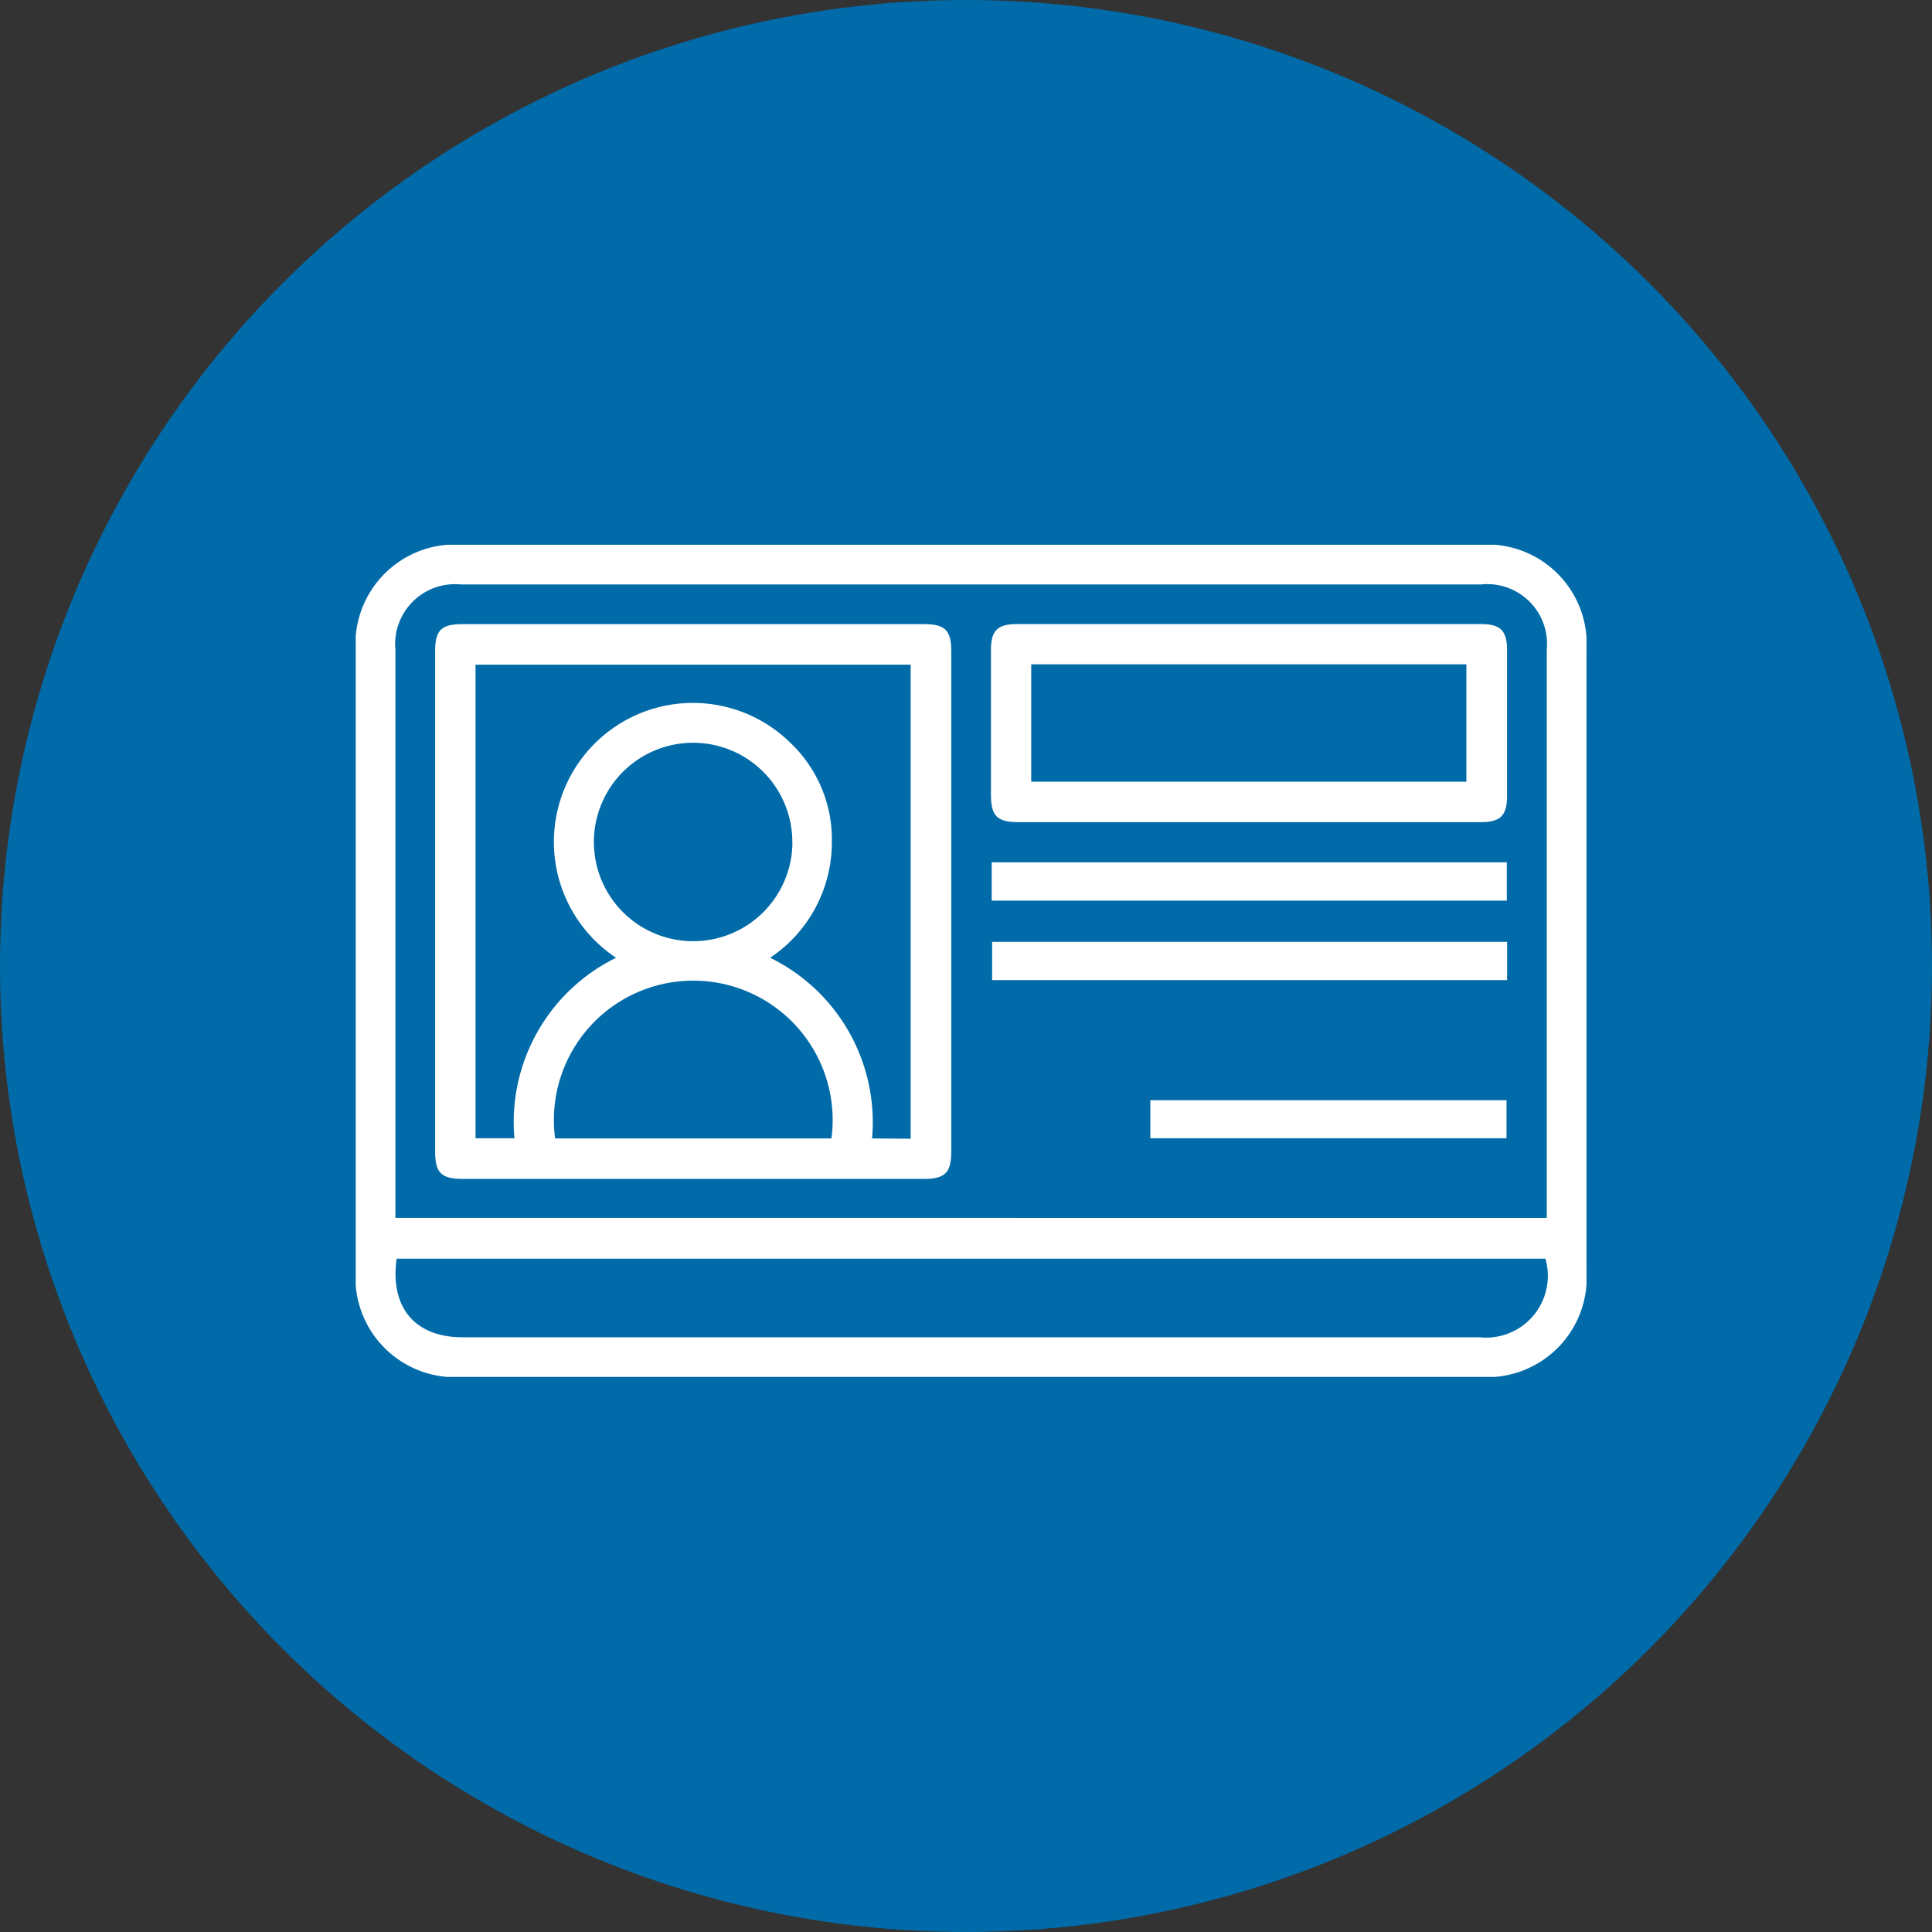
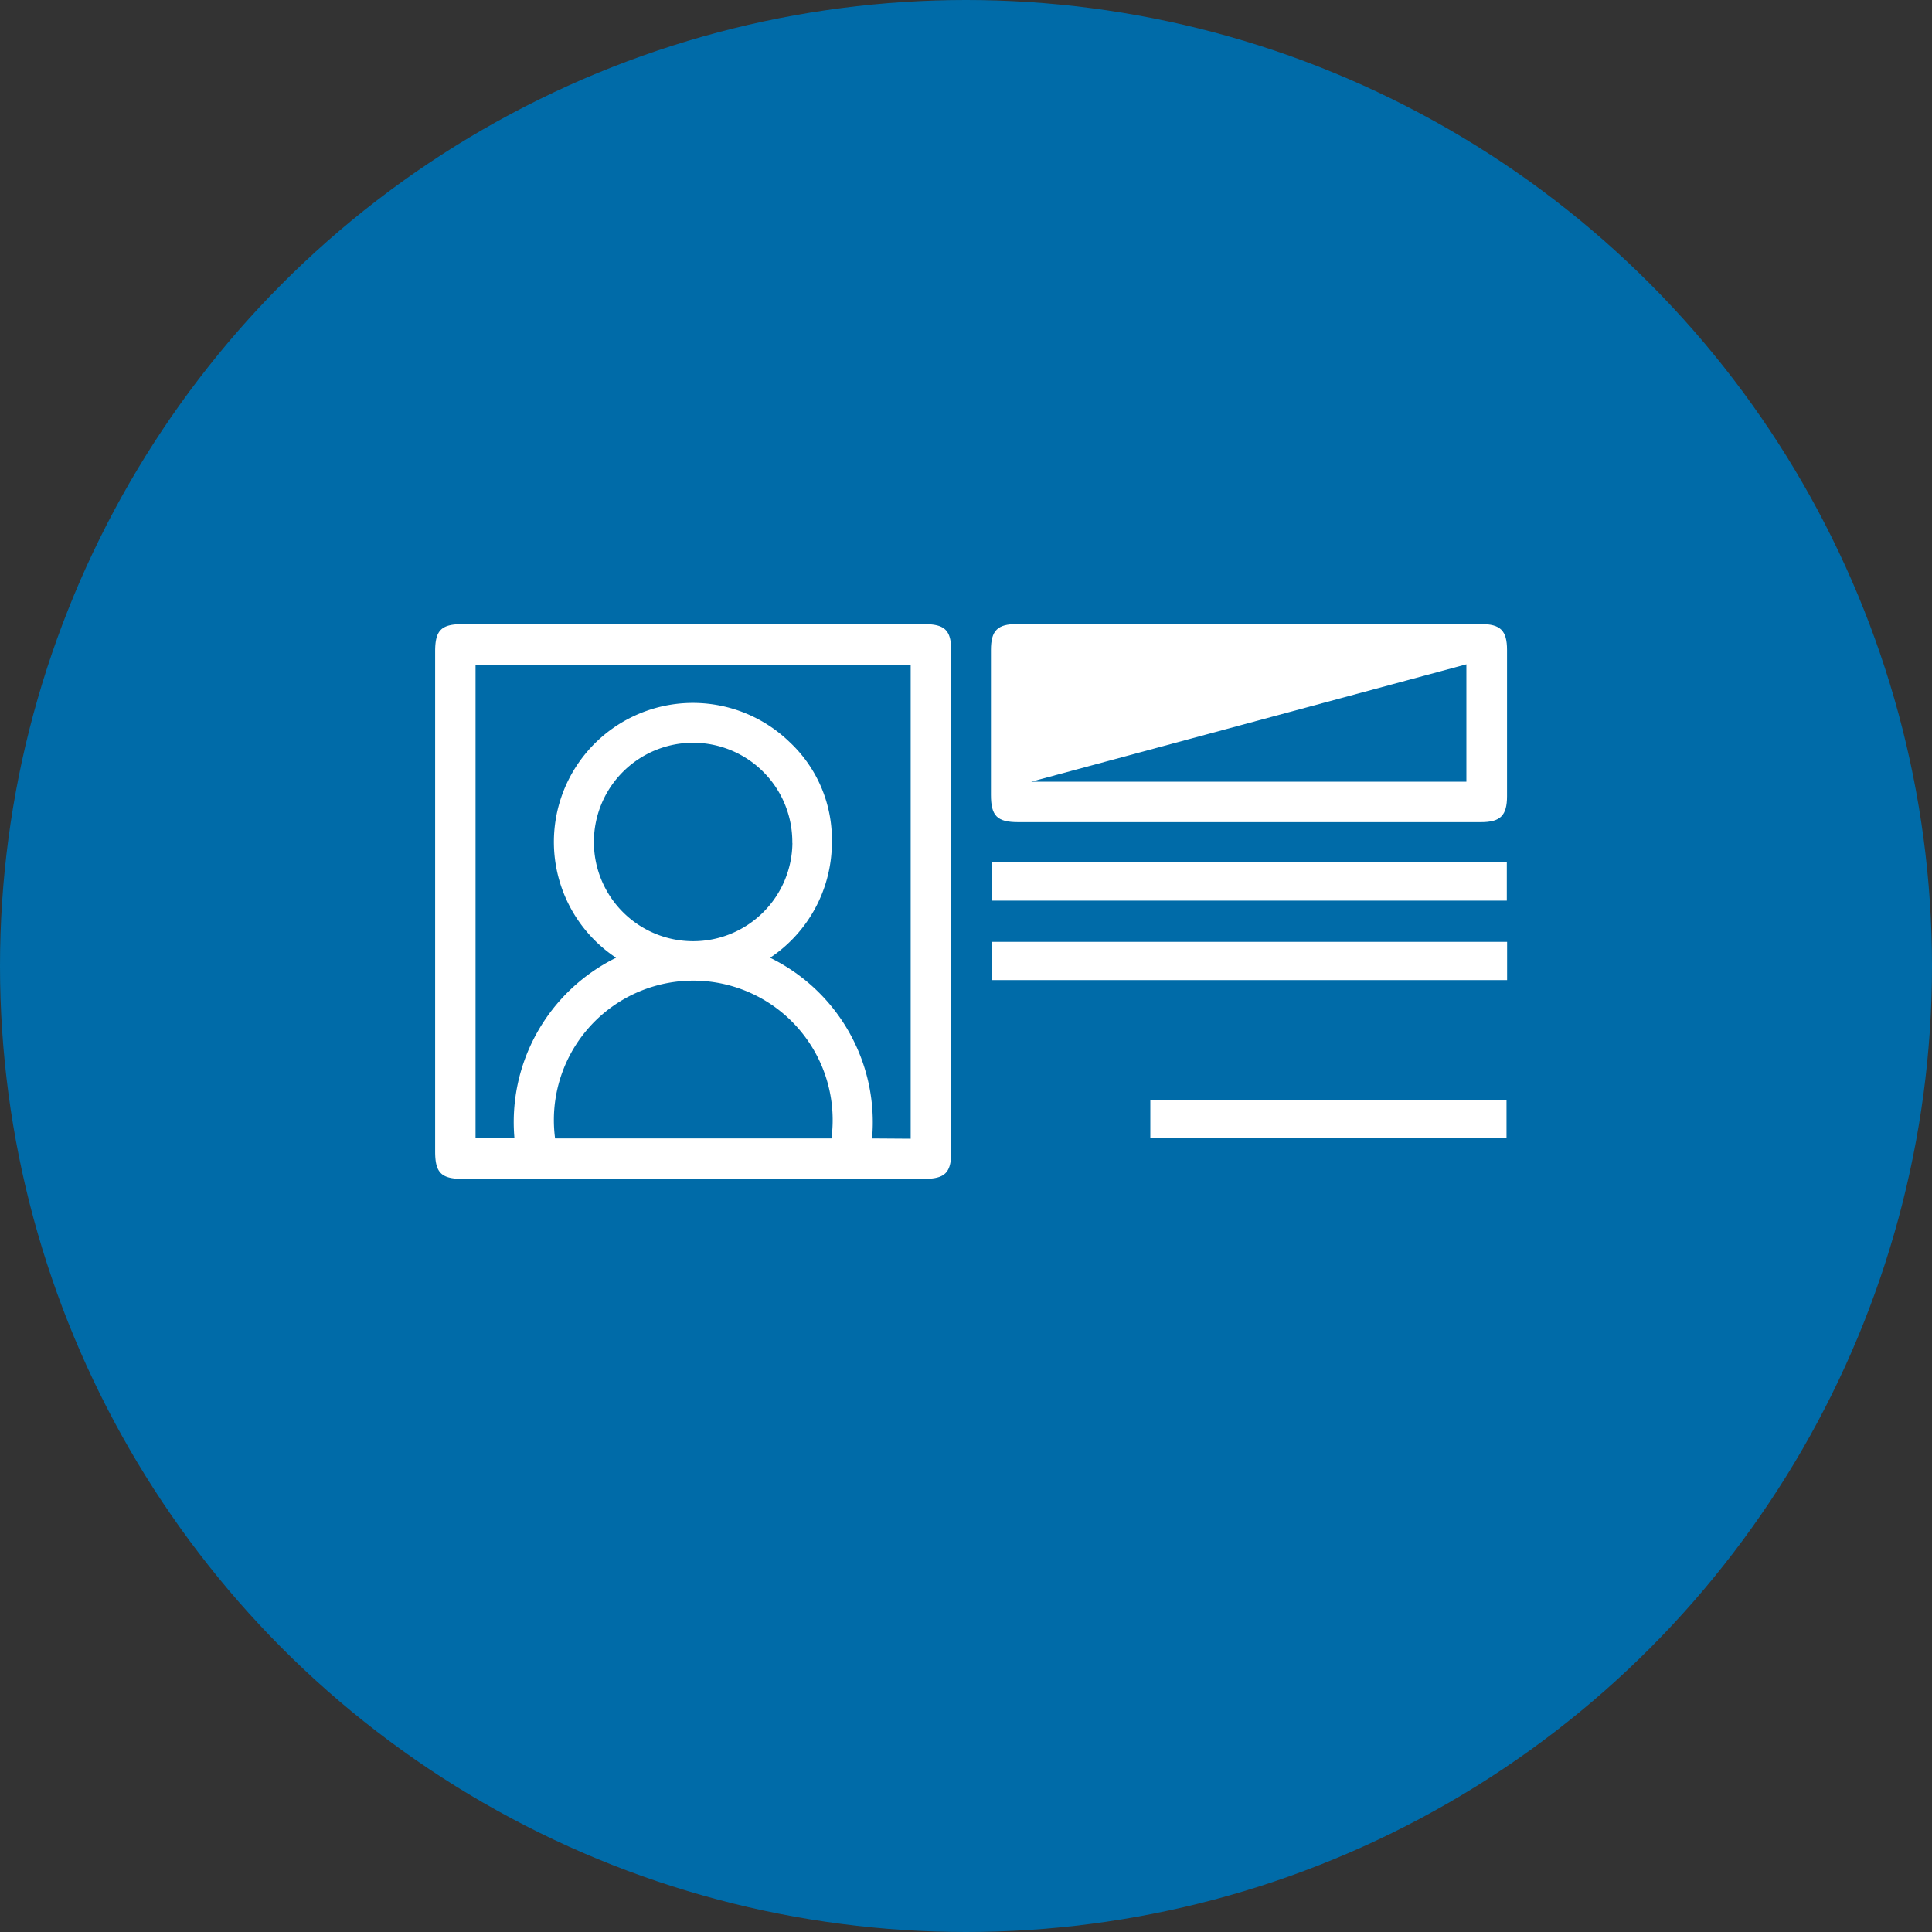
<svg xmlns="http://www.w3.org/2000/svg" width="79" height="79" viewBox="0 0 79 79">
  <rect x="0" y="0" width="79" height="79" fill="#333333" stroke="none" />
  <defs>
    <clipPath id="clip-path">
      <rect id="Rectángulo_409" data-name="Rectángulo 409" width="50.328" height="34.027" fill="#fff" />
    </clipPath>
  </defs>
  <g id="Grupo_442" data-name="Grupo 442" transform="translate(19625 256)">
    <g id="Grupo_439" data-name="Grupo 439" transform="translate(13 59.025)">
      <circle id="Elipse_153" data-name="Elipse 153" cx="39.5" cy="39.5" r="39.5" transform="translate(-19638 -315.025)" fill="#006ba8" />
    </g>
    <g id="Grupo_437" data-name="Grupo 437" transform="translate(-20084.455 -2008.447)">
      <g id="Grupo_155" data-name="Grupo 155" transform="translate(474 1774.723)">
        <g id="Grupo_154" data-name="Grupo 154">
          <g id="Grupo_153" data-name="Grupo 153" clip-path="url(#clip-path)">
-             <path id="Trazado_282" data-name="Trazado 282" d="M25.149,34.026H4.4A4.079,4.079,0,0,1,0,29.643Q0,17.011,0,4.379A4.079,4.079,0,0,1,4.4,0H45.95a4.073,4.073,0,0,1,4.377,4.357q0,12.657,0,25.314a4.074,4.074,0,0,1-4.379,4.355h-20.8m23.555-6.5c0-.2,0-.353,0-.5q0-11.364,0-22.727A2.446,2.446,0,0,0,46.03,1.621H4.29A2.45,2.45,0,0,0,1.624,4.3q0,11.338,0,22.677v.546ZM1.674,29.191c-.28,2,.753,3.215,2.7,3.215H45.959a2.525,2.525,0,0,0,2.688-3.215Z" transform="translate(0 0)" fill="#fff" />
            <path id="Trazado_283" data-name="Trazado 283" d="M45.106,35.3q0,5.114,0,10.228c0,.86-.254,1.114-1.117,1.114H25.117c-.862,0-1.115-.253-1.115-1.115q0-10.228,0-20.456c0-.862.252-1.113,1.116-1.113H43.99c.863,0,1.116.252,1.116,1.114q0,5.114,0,10.228m-1.659,9.7V25.615H25.654V44.982h1.591A7.486,7.486,0,0,1,31.4,37.6a5.684,5.684,0,1,1,7.1-8.816,5.457,5.457,0,0,1,1.725,4.078A5.679,5.679,0,0,1,37.7,37.6a7.487,7.487,0,0,1,4.168,7.389Zm-14.54-.011h11.3a5.7,5.7,0,1,0-11.3,0m9.7-12.077a4.057,4.057,0,1,0-4.058,4.011A4.058,4.058,0,0,0,38.611,32.9" transform="translate(-20.754 -20.713)" fill="#fff" />
-             <path id="Trazado_284" data-name="Trazado 284" d="M202.55,32.054h-9.436c-.864,0-1.116-.252-1.117-1.113q0-2.962,0-5.924c0-.8.268-1.063,1.064-1.063q9.487,0,18.973,0c.8,0,1.066.269,1.066,1.061q0,2.987,0,5.975c0,.794-.271,1.064-1.065,1.064q-4.743,0-9.487,0M193.644,30.4h17.794V25.6H193.644Z" transform="translate(-166.022 -20.712)" fill="#fff" />
+             <path id="Trazado_284" data-name="Trazado 284" d="M202.55,32.054h-9.436c-.864,0-1.116-.252-1.117-1.113q0-2.962,0-5.924c0-.8.268-1.063,1.064-1.063q9.487,0,18.973,0c.8,0,1.066.269,1.066,1.061q0,2.987,0,5.975c0,.794-.271,1.064-1.065,1.064q-4.743,0-9.487,0M193.644,30.4h17.794V25.6Z" transform="translate(-166.022 -20.712)" fill="#fff" />
            <rect id="Rectángulo_405" data-name="Rectángulo 405" width="14.565" height="1.557" transform="translate(32.492 22.711)" fill="#fff" />
            <rect id="Rectángulo_406" data-name="Rectángulo 406" width="21.062" height="1.566" transform="translate(26.007 12.985)" fill="#fff" />
            <rect id="Rectángulo_407" data-name="Rectángulo 407" width="21.058" height="1.564" transform="translate(26.023 16.236)" fill="#fff" />
          </g>
        </g>
      </g>
    </g>
  </g>
</svg>